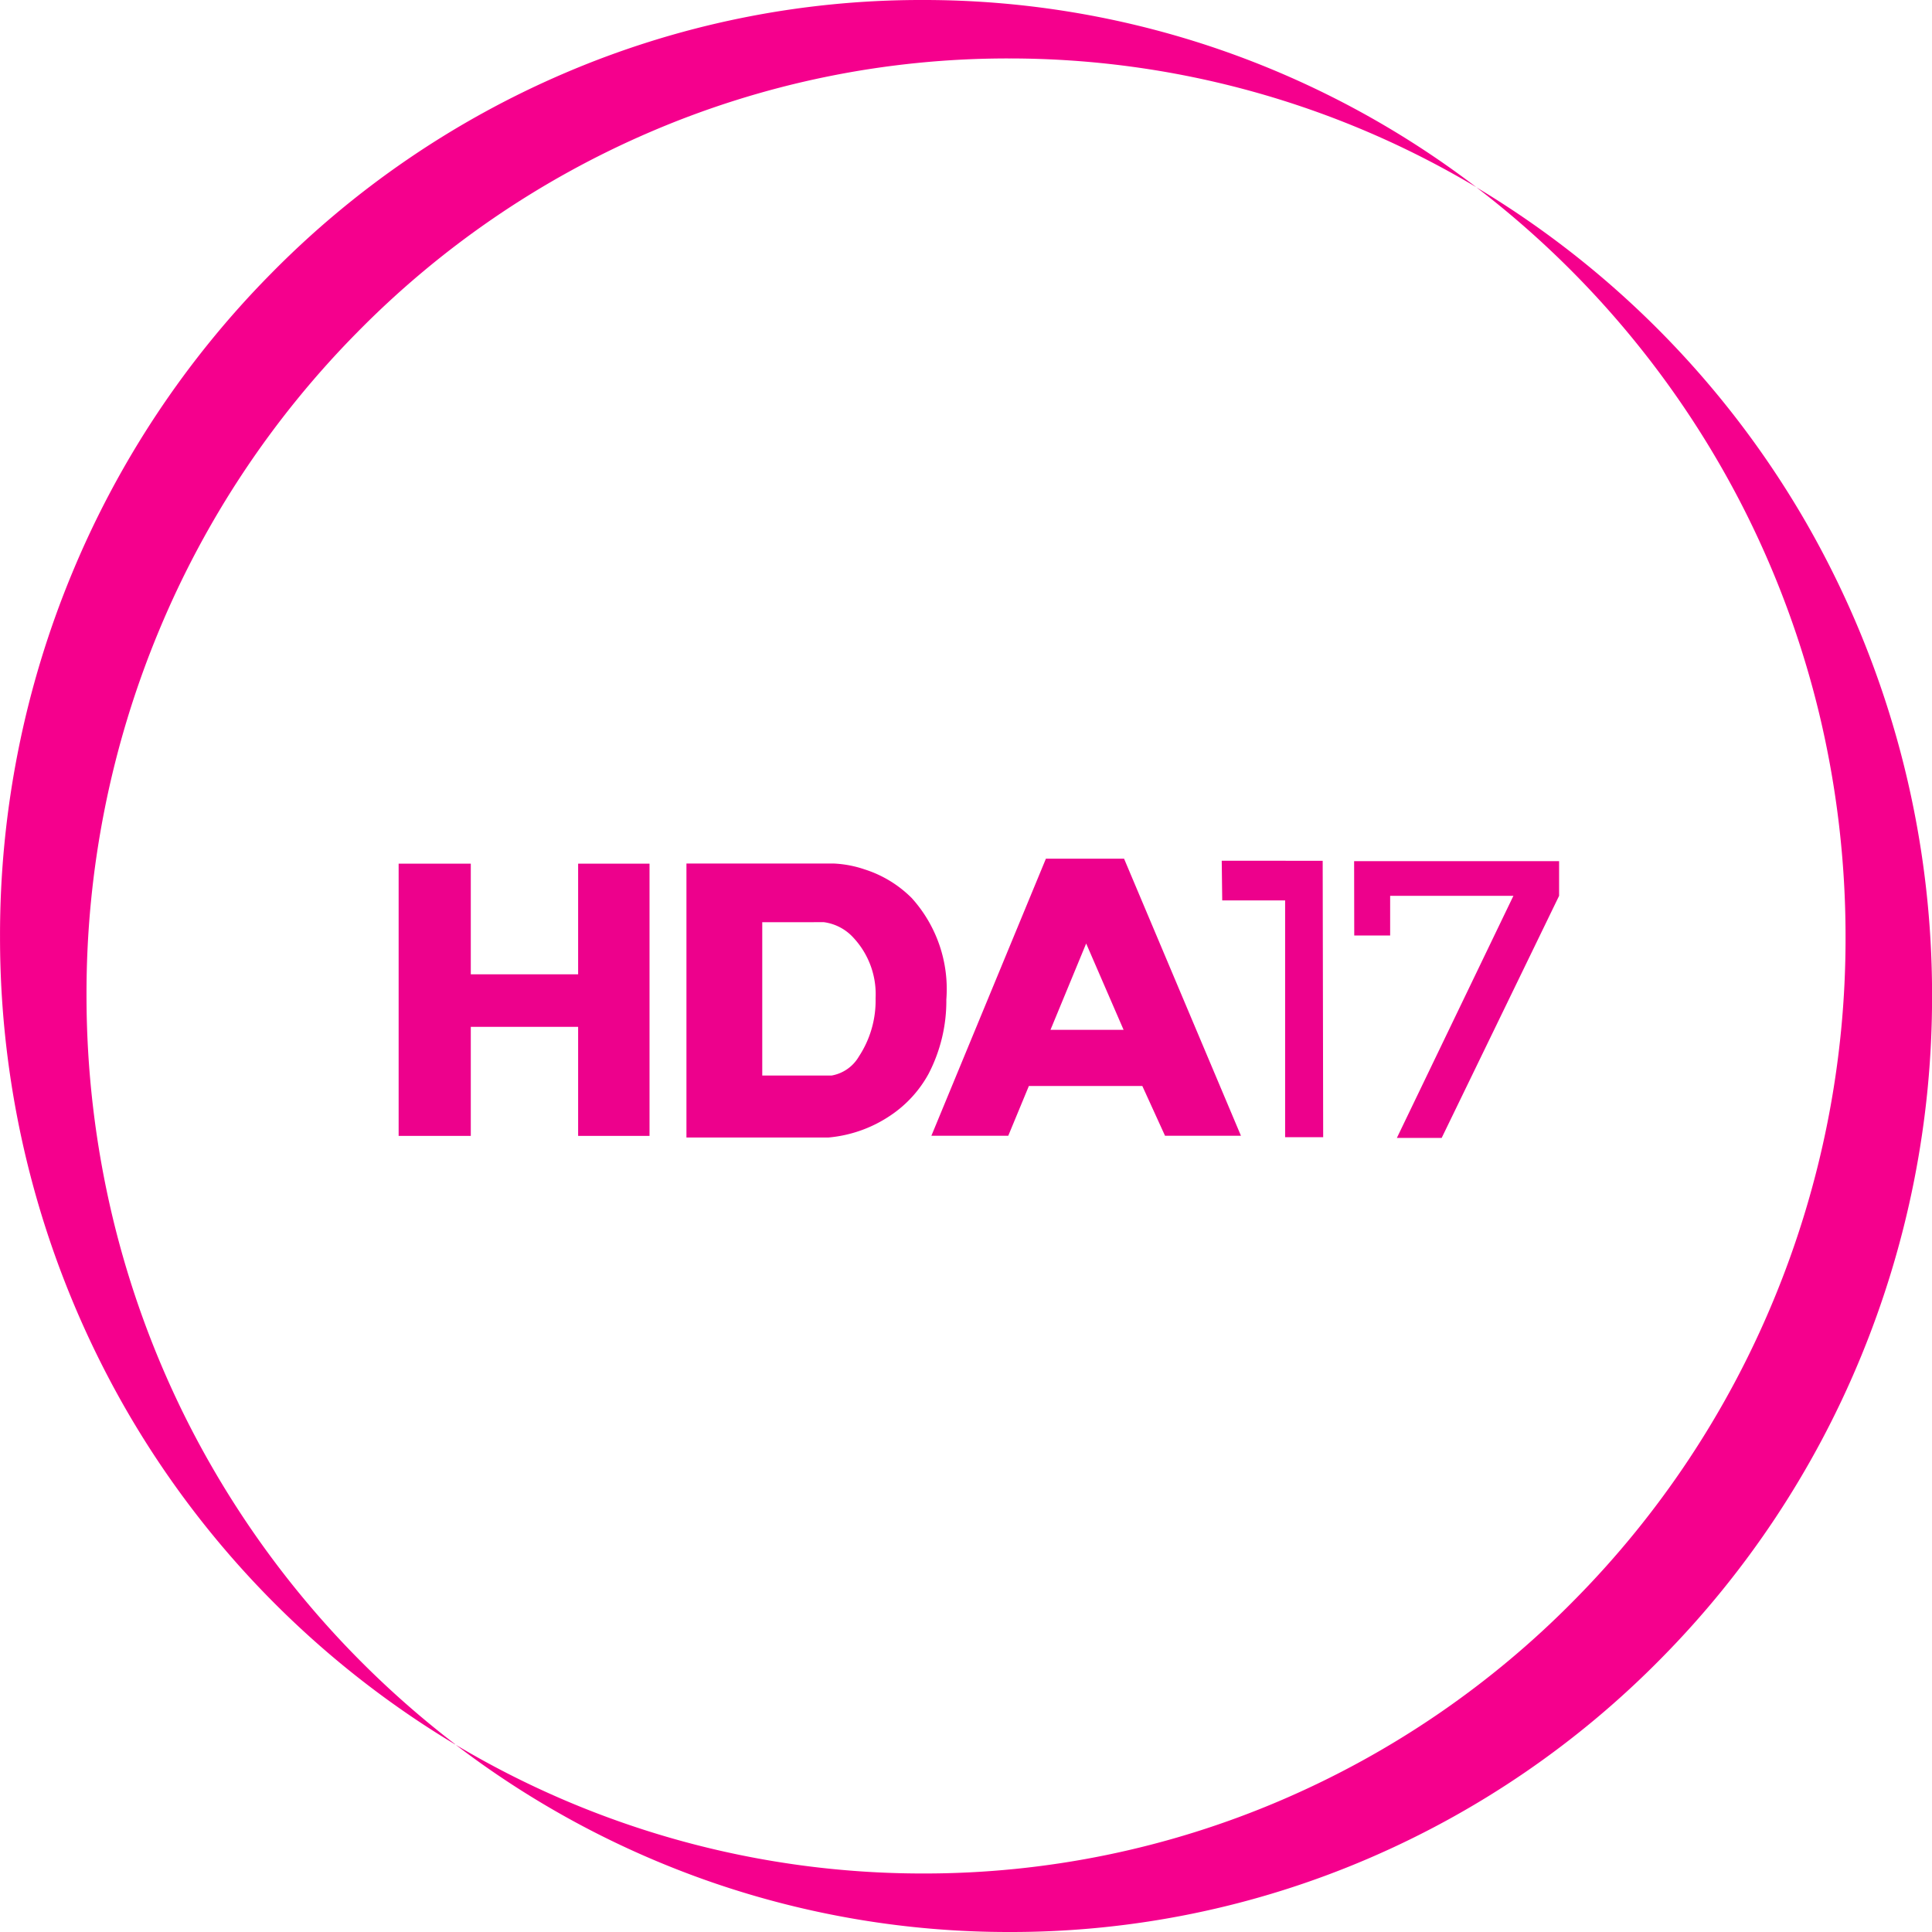
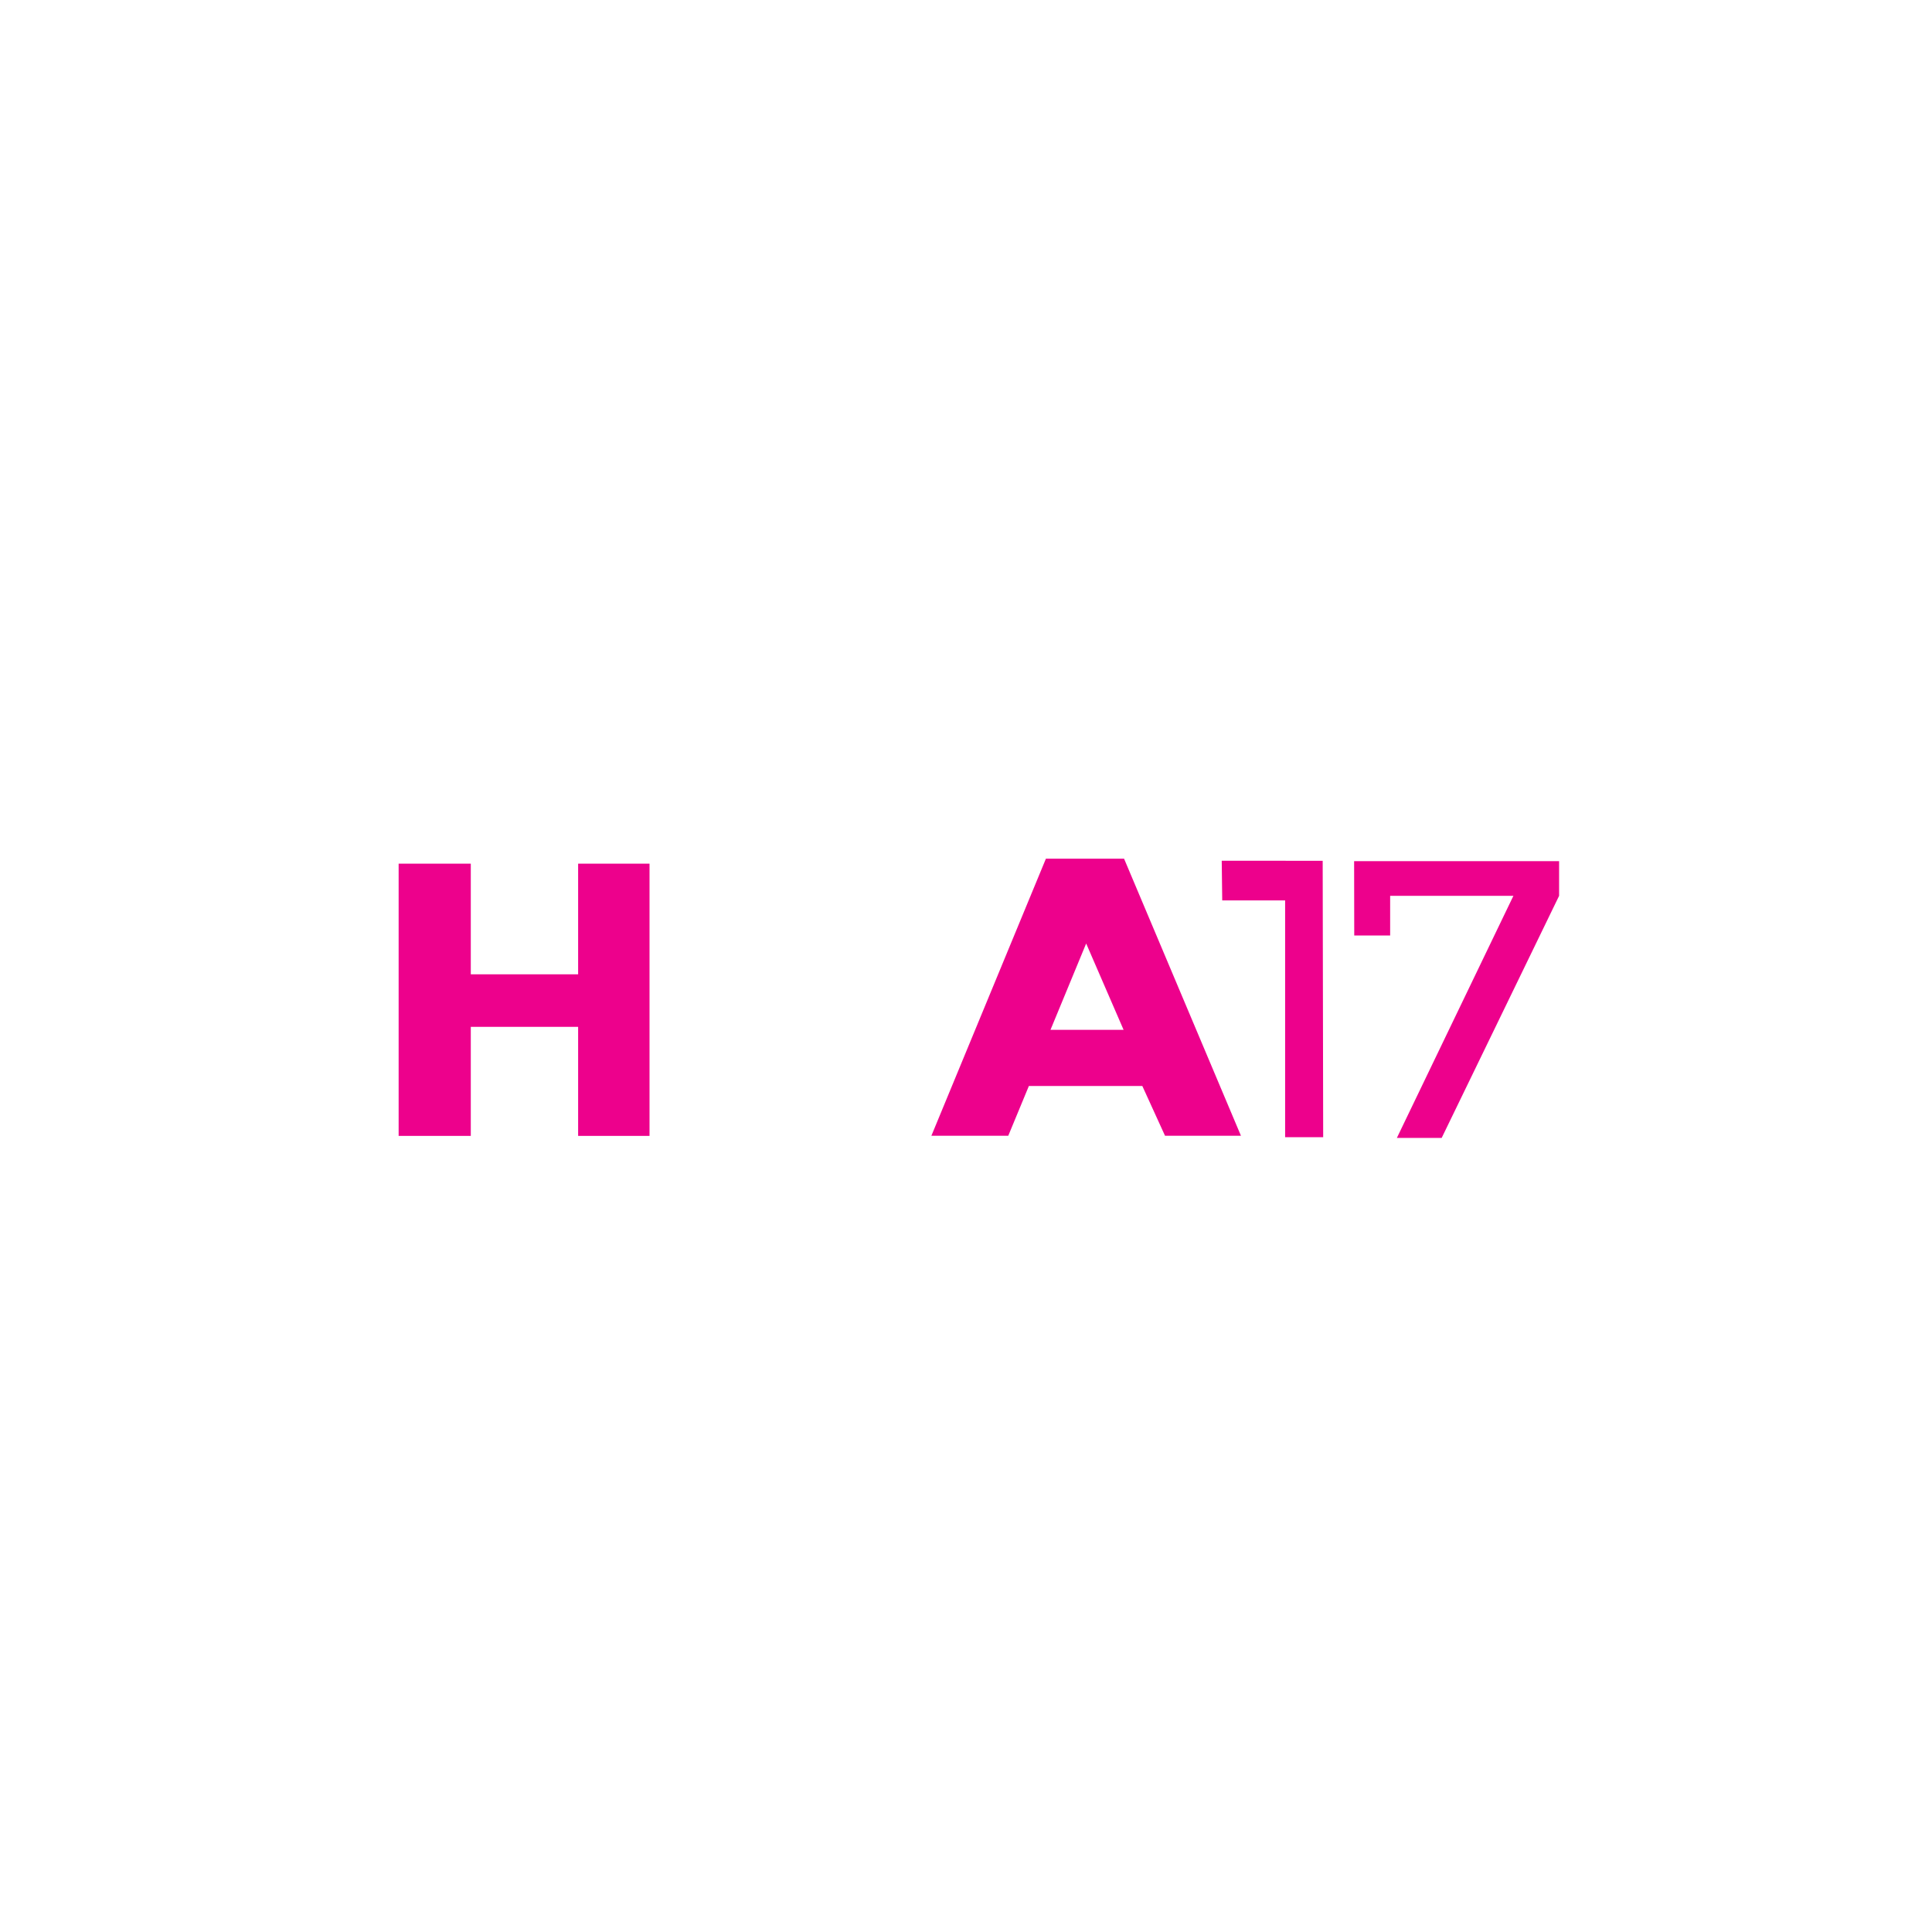
<svg xmlns="http://www.w3.org/2000/svg" viewBox="0 0 63 63">
  <defs>
    <style>.a{fill:#ed018c;}.b{fill:#f5008d;}</style>
  </defs>
  <g transform="translate(-838 -3260)">
    <g transform="translate(58.024 -75.597)">
      <path class="a" d="M4530.565-178.9h2.353v3.608h3.5V-178.9h2.328v8.877h-2.328v-3.556h-3.5v3.556h-2.353Z" transform="translate(-3737.59 3542.66)" />
-       <path class="a" d="M-3652.372,4006.934H-3657V3998h4.817a3.625,3.625,0,0,1,.988.189,3.791,3.791,0,0,1,1.543.938,4.425,4.425,0,0,1,1.127,3.306,5.159,5.159,0,0,1-.58,2.425,3.863,3.863,0,0,1-1.239,1.355A4.285,4.285,0,0,1-3652.372,4006.934Zm-2.156-7.021v5h2.26a1.287,1.287,0,0,0,.892-.622,3.321,3.321,0,0,0,.544-1.9,2.7,2.7,0,0,0-.719-1.968,1.584,1.584,0,0,0-.969-.511Z" transform="translate(4459.36 -634.244)" />
      <path class="a" d="M-3654.493,4007.037H-3657l3.735-9.036h2.548l3.812,9.036h-2.476l-.74-1.623h-3.7l-.672,1.623Zm2.541-6.271h0l-1.164,2.817h2.384l-1.221-2.817Z" transform="translate(4467.347 -634.404)" />
      <path class="a" d="M4614.723-179.191l.016,1.293h2.051v7.721h1.241l-.016-9.013Z" transform="translate(-3794.908 3542.856)" />
-       <path class="a" d="M4628.273-176.724h1.171v-1.293h4.019l-3.8,7.894h1.461l3.829-7.894v-1.131h-6.684Z" transform="translate(-3804.137 3542.826)" />
+       <path class="a" d="M4628.273-176.724h1.171v-1.293h4.019l-3.8,7.894h1.461l3.829-7.894v-1.131h-6.684" transform="translate(-3804.137 3542.826)" />
    </g>
-     <path class="b" d="M-1741.089,4061a29.633,29.633,0,0,1-9.682-1.616,29.815,29.815,0,0,1-8.373-4.492,29.718,29.718,0,0,0,15.234,4.2,29.519,29.519,0,0,0,11.713-2.4,29.968,29.968,0,0,0,9.564-6.546,30.472,30.472,0,0,0,6.449-9.709,30.749,30.749,0,0,0,2.365-11.889,31.13,31.13,0,0,0-.853-7.251,30.677,30.677,0,0,0-2.425-6.626,30.713,30.713,0,0,0-8.759-10.562,30.507,30.507,0,0,1,10.763,10.954,30.881,30.881,0,0,1,4.095,15.394,30.758,30.758,0,0,1-2.364,11.89,30.477,30.477,0,0,1-6.448,9.709,29.97,29.97,0,0,1-9.564,6.546A29.512,29.512,0,0,1-1741.089,4061Zm-18.069-6.116a30.509,30.509,0,0,1-10.747-10.946,30.881,30.881,0,0,1-4.094-15.393,30.753,30.753,0,0,1,2.365-11.89,30.472,30.472,0,0,1,6.448-9.709,29.972,29.972,0,0,1,9.564-6.546,29.517,29.517,0,0,1,11.712-2.4,29.63,29.63,0,0,1,9.681,1.615,29.817,29.817,0,0,1,8.372,4.491,29.717,29.717,0,0,0-15.232-4.2,29.519,29.519,0,0,0-11.713,2.4,29.973,29.973,0,0,0-9.564,6.546,30.472,30.472,0,0,0-6.448,9.709,30.747,30.747,0,0,0-2.365,11.889,31.124,31.124,0,0,0,.853,7.25,30.686,30.686,0,0,0,2.424,6.626,30.723,30.723,0,0,0,8.745,10.551Z" transform="translate(2612 -738)" />
  </g>
</svg>